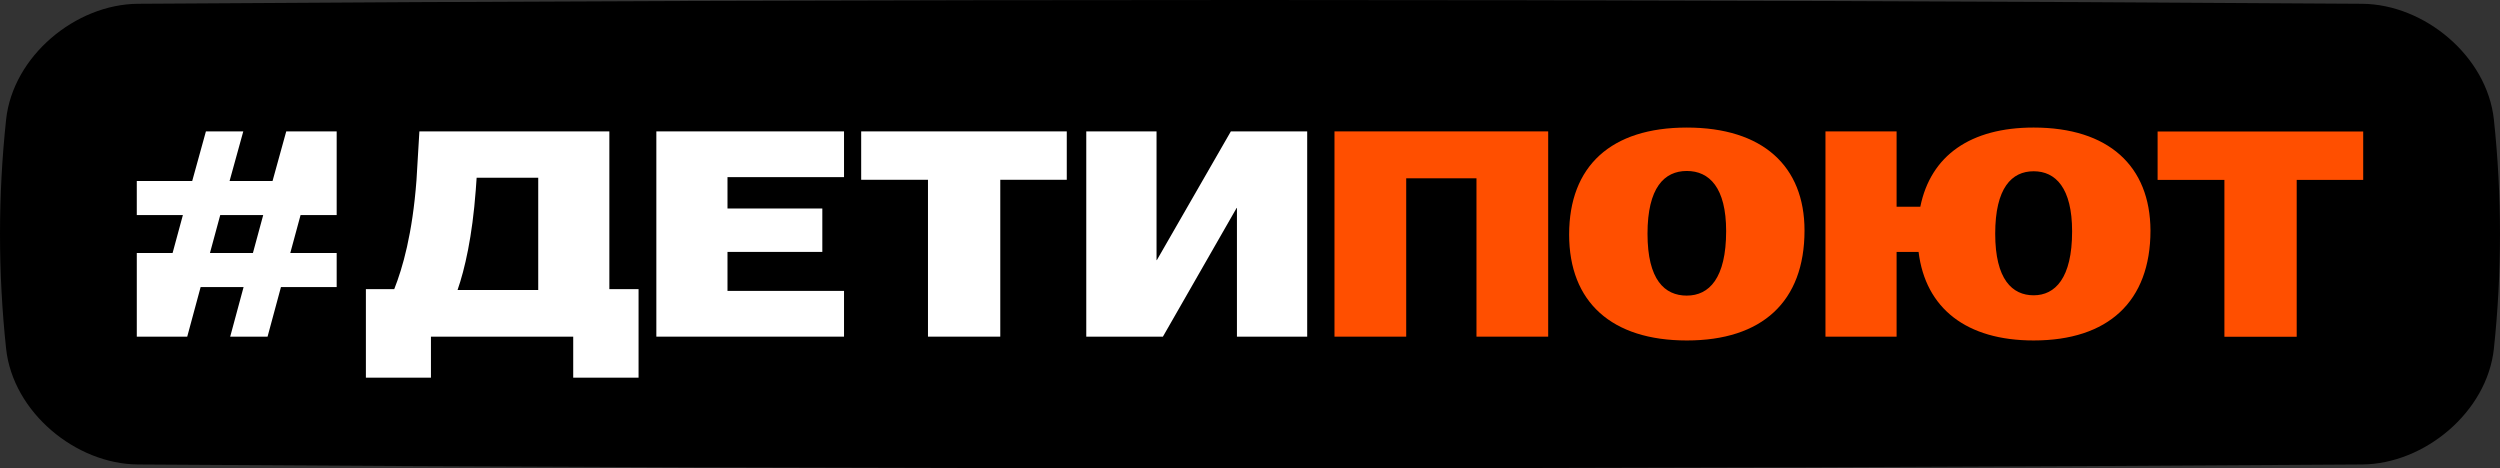
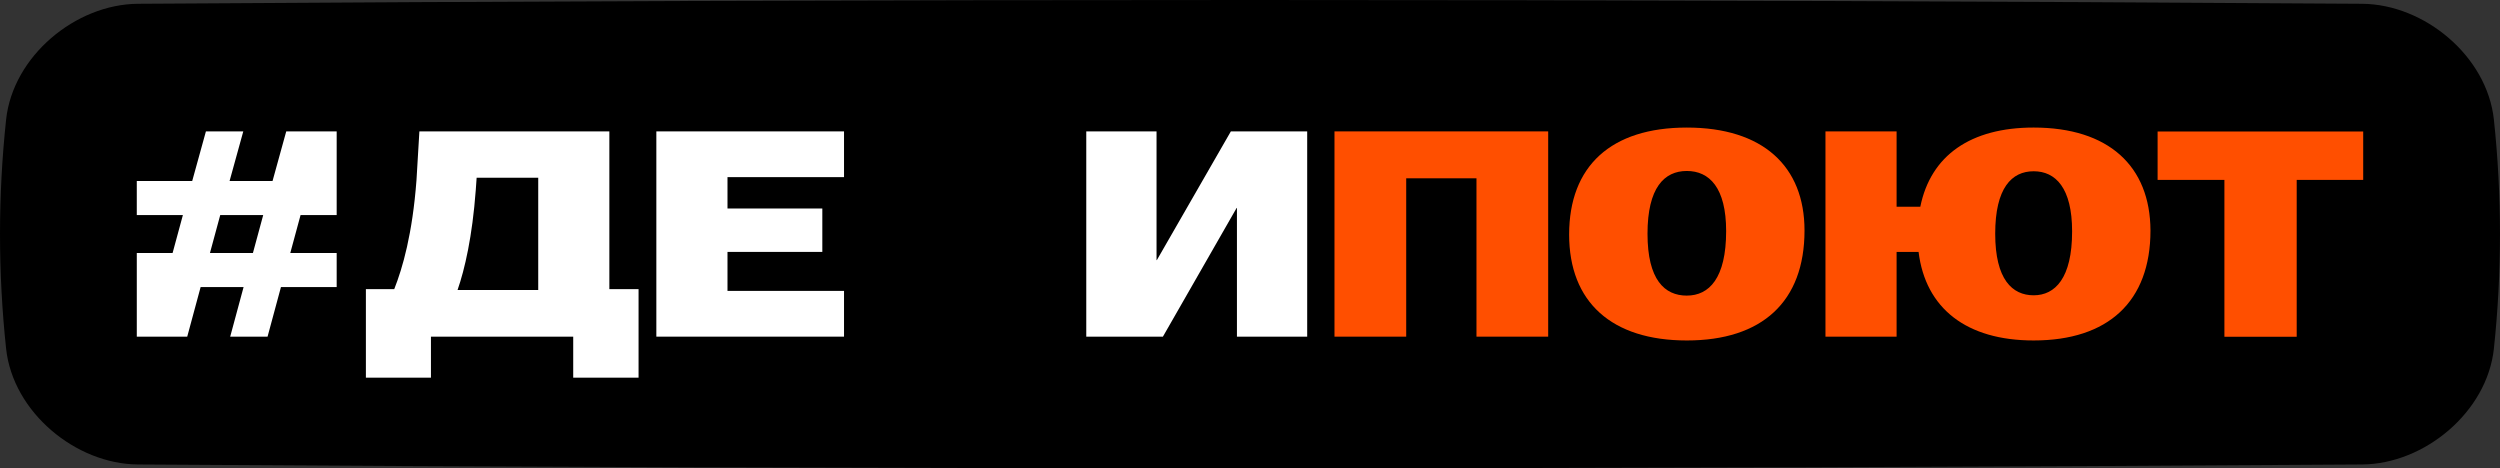
<svg xmlns="http://www.w3.org/2000/svg" width="315" height="59" viewBox="0 0 315 59" fill="none">
  <rect x="0" y="0" width="315" height="59" fill="#333333" stroke="none" />
  <path d="M297.629 58.523C204.21 59.158 110.79 59.158 17.371 58.523C9.527 58.464 1.634 51.931 0.77 43.938C-0.255 34.312 -0.255 24.687 0.77 15.061C1.634 7.069 9.527 0.536 17.371 0.477C110.79 -0.159 204.21 -0.159 297.629 0.477C305.473 0.536 313.366 7.069 314.229 15.062C315.255 24.688 315.255 34.313 314.229 43.939C313.365 51.932 305.473 58.465 297.629 58.524V58.523Z" fill="black" />
  <path d="M17.236 42.417V31.874H21.748L23.043 27.099H17.235V22.803H24.219L25.945 16.557H30.653L28.927 22.804H34.341L36.066 16.557H42.421V27.099H37.871L36.577 31.874H42.421V36.17H35.4L33.713 42.417H29.005L30.692 36.171H25.279L23.591 42.417H17.236ZM26.456 31.874H31.869L33.164 27.099H27.749L26.455 31.874H26.456Z" fill="white" />
  <path d="M46.102 36.43H49.673C50.73 33.771 51.967 29.487 52.478 22.688L52.843 16.553H76.779V36.429H80.459V47.588H72.225V42.417H54.299V47.588H46.102V36.429V36.43ZM67.817 36.542V22.394H60.056L59.947 23.943C59.51 29.818 58.563 33.919 57.651 36.542H67.816H67.817Z" fill="white" />
  <path d="M82.7 16.555H106.347V22.318H91.664V26.271H103.613V31.74H91.664V36.653H106.347V42.417H82.7V16.553V16.555Z" fill="white" />
-   <path d="M116.925 22.652H108.509V16.555H134.413V22.652H126.035V42.417H116.925V22.652Z" fill="white" />
  <path d="M136.87 16.555H145.724V32.776H145.762L155.088 16.555H164.706V42.418H155.854V26.2H155.817L146.526 42.418H136.87V16.555Z" fill="white" />
  <path d="M168.146 16.555H195.071V42.418H186.036V22.466H177.182V42.418H168.145V16.555H168.146Z" fill="#FF4F00" />
-   <path d="M197.711 29.56C197.711 20.914 202.995 16.073 212.54 16.073C222.085 16.073 227.369 20.914 227.369 29.043C227.369 38.023 222.013 42.899 212.54 42.899C203.067 42.899 197.711 38.059 197.711 29.56ZM212.54 37.245C215.345 37.245 217.494 35.065 217.494 29.117C217.494 23.648 215.382 21.543 212.54 21.543C209.698 21.543 207.586 23.649 207.586 29.449C207.586 35.25 209.735 37.247 212.54 37.247V37.245Z" fill="#FF4F00" />
+   <path d="M197.711 29.56C197.711 20.914 202.995 16.073 212.54 16.073C222.085 16.073 227.369 20.914 227.369 29.043C227.369 38.023 222.013 42.899 212.54 42.899C203.067 42.899 197.711 38.059 197.711 29.56ZM212.54 37.245C215.345 37.245 217.494 35.065 217.494 29.117C217.494 23.648 215.382 21.543 212.54 21.543C209.698 21.543 207.586 23.649 207.586 29.449C207.586 35.25 209.735 37.247 212.54 37.247Z" fill="#FF4F00" />
  <path d="M241.741 31.74H238.971V42.417H230.008V16.553H238.971V26.048H241.959C243.27 19.583 248.298 16.072 256.24 16.072C265.676 16.072 270.923 20.913 270.96 29.042C270.96 38.022 265.604 42.898 256.24 42.898C247.787 42.898 242.614 38.869 241.74 31.739L241.741 31.74ZM256.241 37.207C258.937 37.207 261.086 35.065 261.086 29.153C261.086 23.684 259.01 21.579 256.241 21.579C253.472 21.579 251.396 23.685 251.396 29.448C251.396 35.212 253.546 37.207 256.241 37.207Z" fill="#FF4F00" />
  <path d="M280.275 22.667H271.858V16.569H297.763V22.667H289.384V42.431H280.275V22.667Z" fill="#FF4F00" />
</svg>